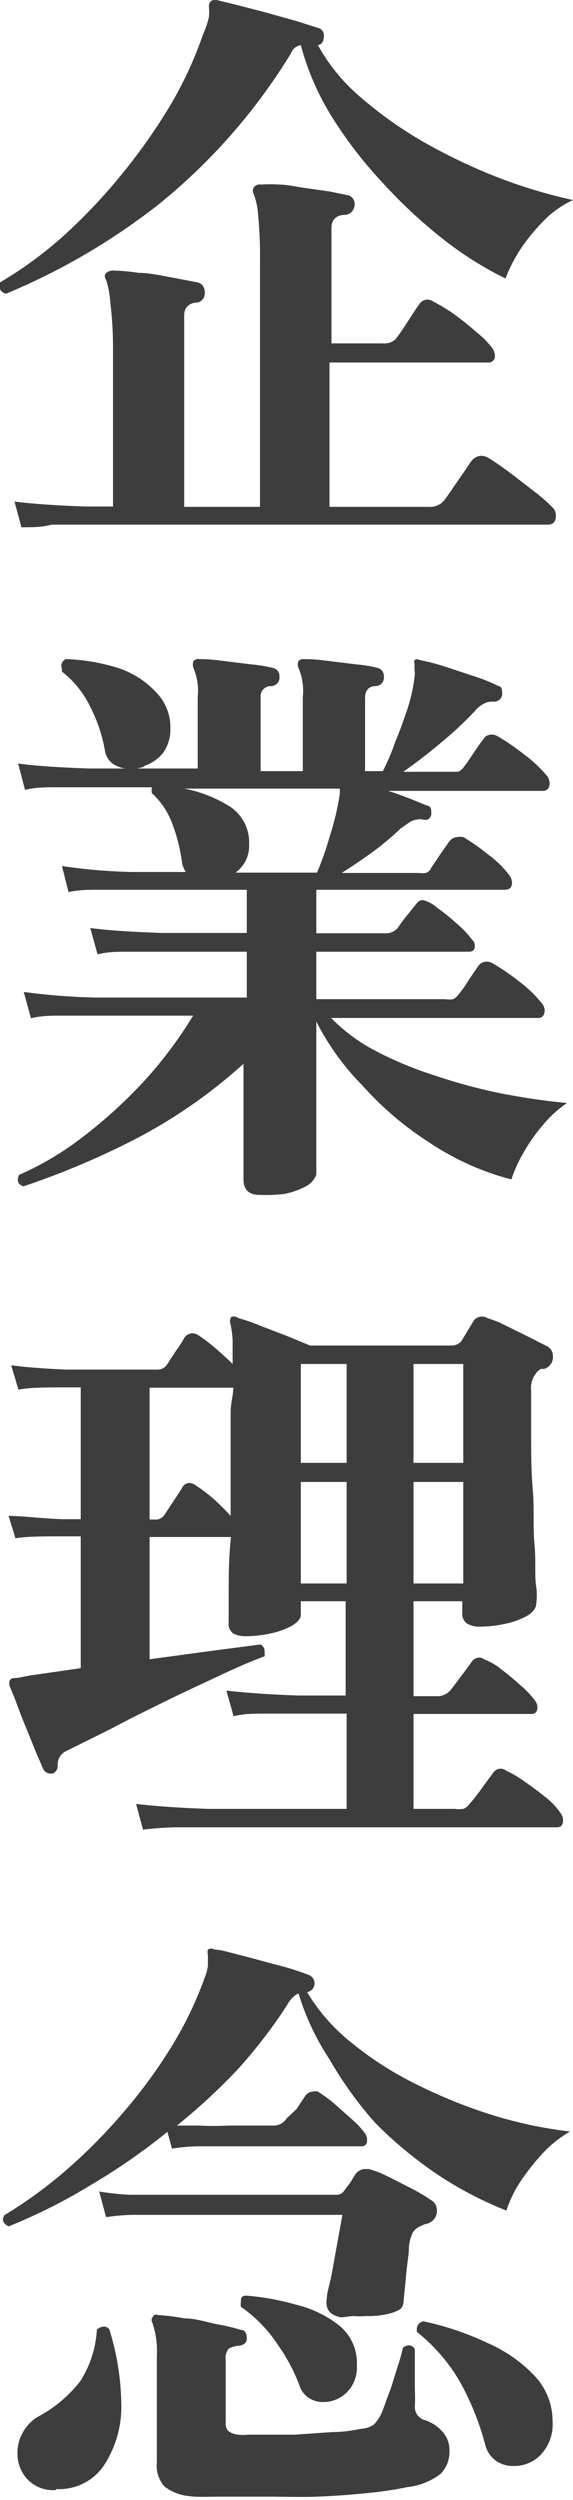
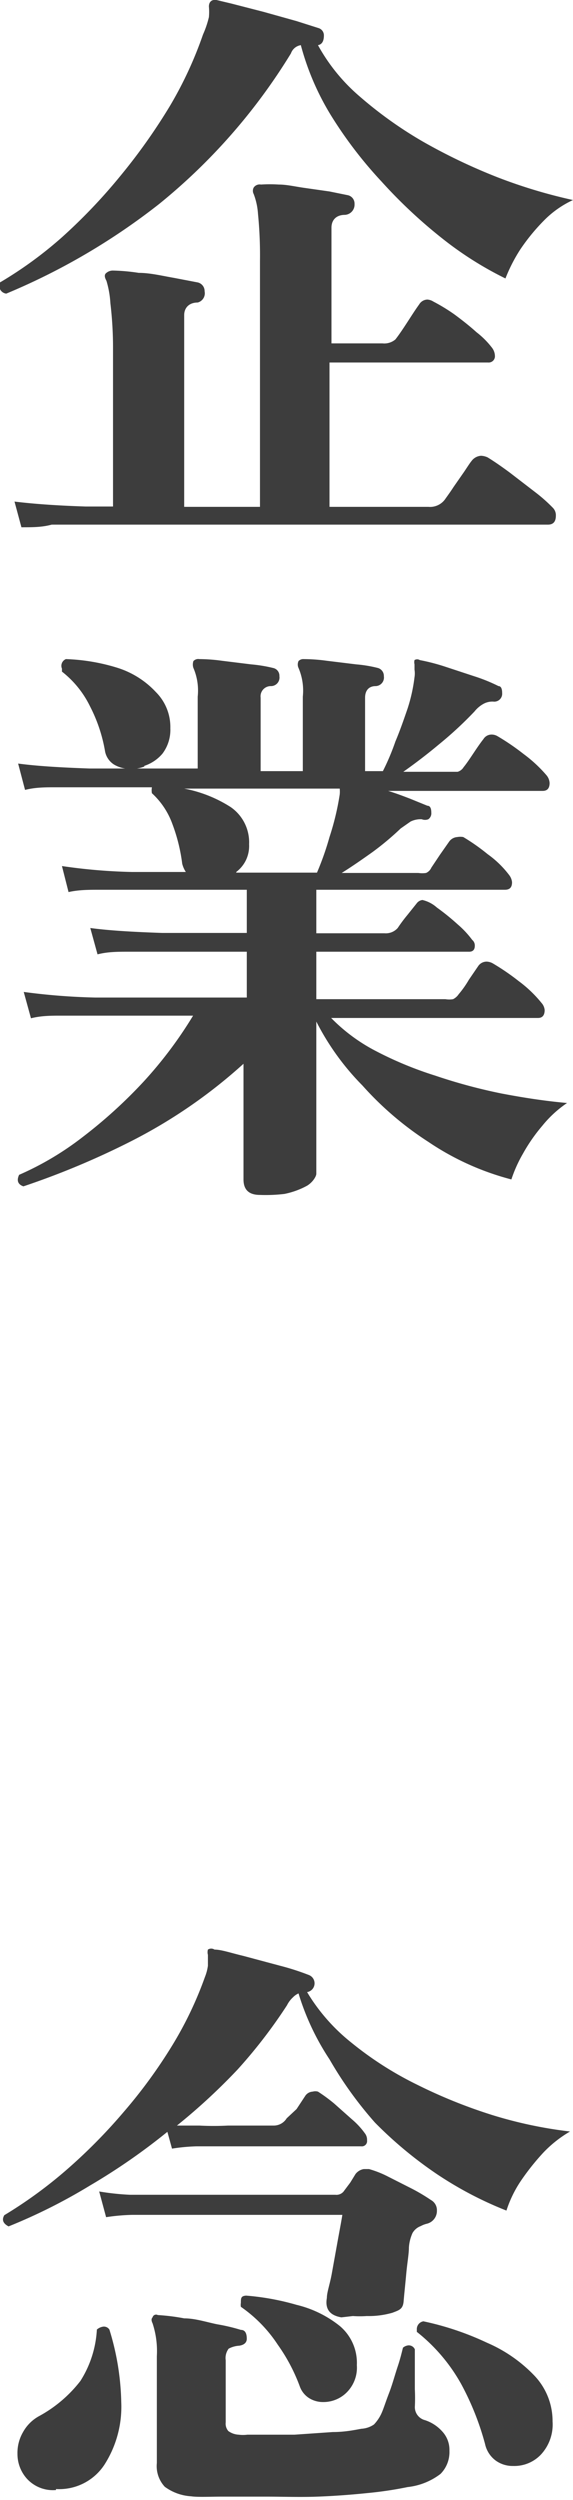
<svg xmlns="http://www.w3.org/2000/svg" viewBox="0 0 17.39 75.86">
  <defs>
    <style>.cls-1{fill:#3d3d3d;}</style>
  </defs>
  <g id="レイヤー_2" data-name="レイヤー 2">
    <g id="header">
      <path class="cls-1" d="M.19,8.91A.24.24,0,0,1,0,8.57,12.11,12.11,0,0,0,1.88,7.2,16.71,16.71,0,0,0,3.66,5.33a17.75,17.75,0,0,0,1.5-2.12,11.81,11.81,0,0,0,1-2.16A3,3,0,0,0,6.34.52a1.78,1.78,0,0,0,0-.32c0-.15.09-.22.23-.2l.46.11L8,.36,9,.64l.66.21a.23.23,0,0,1,.17.23c0,.17-.06.27-.18.29a5.59,5.59,0,0,0,1.27,1.56A12.3,12.3,0,0,0,12.84,4.3,17.39,17.39,0,0,0,15.1,5.38a15.58,15.58,0,0,0,2.29.69,3,3,0,0,0-.87.61,6.05,6.05,0,0,0-.73.89,4.9,4.9,0,0,0-.45.88,10.57,10.57,0,0,1-1.9-1.2,15.12,15.12,0,0,1-1.86-1.74,12.85,12.85,0,0,1-1.53-2,8,8,0,0,1-.92-2.14.38.38,0,0,0-.3.25,17.85,17.85,0,0,1-4,4.57A19.85,19.85,0,0,1,.19,8.91ZM.65,16l-.21-.78q.9.11,2.16.15h.83V10.61A11.44,11.44,0,0,0,3.35,9.2a2.94,2.94,0,0,0-.12-.68c-.06-.11-.07-.19,0-.24a.3.3,0,0,1,.2-.07,5.88,5.88,0,0,1,.78.07c.35,0,.71.09,1.06.15L6,8.57a.27.27,0,0,1,.21.27A.29.29,0,0,1,6,9.18c-.27,0-.41.17-.41.38v5.82h2.3V7.92a12.81,12.81,0,0,0-.06-1.43,2.07,2.07,0,0,0-.13-.6.21.21,0,0,1,0-.2.22.22,0,0,1,.22-.09,4.26,4.26,0,0,1,.54,0c.24,0,.49.06.77.1l.77.11.54.11a.26.26,0,0,1,.22.27.31.31,0,0,1-.29.33c-.27,0-.41.16-.41.39v3.51h1.55A.52.52,0,0,0,12,10.3c.11-.14.23-.32.36-.52s.25-.39.36-.54a.3.3,0,0,1,.25-.15.38.38,0,0,1,.18.06,5.52,5.52,0,0,1,.64.39c.23.17.46.35.67.54a2.56,2.56,0,0,1,.47.47.42.42,0,0,1,.09.24.19.19,0,0,1-.21.21H10v4.38H13a.56.56,0,0,0,.5-.22c.07-.1.16-.22.27-.39l.32-.46c.1-.15.17-.26.22-.32a.39.39,0,0,1,.29-.16.53.53,0,0,1,.2.05c.18.11.4.26.67.46l.78.6a4.83,4.83,0,0,1,.53.47.32.32,0,0,1,.09.24q0,.27-.24.27H1.57C1.27,16,1,16,.65,16Z" />
      <path class="cls-1" d="M7.89,36.26c-.34,0-.5-.16-.5-.47,0-.06,0-.28,0-.66s0-.82,0-1.34,0-1,0-1.51a15.58,15.58,0,0,1-3.43,2.36A24.36,24.36,0,0,1,.71,36c-.17-.06-.21-.18-.13-.35A9.05,9.05,0,0,0,2.5,34.51a14.65,14.65,0,0,0,1.86-1.69,12.62,12.62,0,0,0,1.5-2h-4c-.3,0-.61,0-.92.08l-.22-.8a19.37,19.37,0,0,0,2.16.17H7.49V28.88H3.88c-.3,0-.61,0-.92.08l-.22-.8c.59.08,1.32.12,2.18.15H7.49V27H4L3,27c-.3,0-.61,0-.92.07l-.2-.79A16.94,16.94,0,0,0,4,26.46H5.64a.82.82,0,0,1-.11-.25A5.28,5.28,0,0,0,5.23,25a2.34,2.34,0,0,0-.62-.93.53.53,0,0,1,0-.18H1.68c-.3,0-.61,0-.92.08l-.21-.8c.6.08,1.32.12,2.16.15H6V21.14a1.74,1.74,0,0,0-.13-.87.32.32,0,0,1,0-.21A.2.2,0,0,1,6.05,20a5.11,5.11,0,0,1,.68.05l.89.11a4.39,4.39,0,0,1,.67.11.24.24,0,0,1,.19.25.26.26,0,0,1-.25.3.31.31,0,0,0-.32.35v2.23H9.19V21.14a1.75,1.75,0,0,0-.13-.87.25.25,0,0,1,0-.21A.2.2,0,0,1,9.22,20a5.24,5.24,0,0,1,.69.05l.9.11a4,4,0,0,1,.66.11.25.25,0,0,1,.18.25.26.26,0,0,1-.25.3c-.22,0-.32.15-.32.35v2.23h.54A7.13,7.13,0,0,0,12,22.5c.14-.33.26-.68.37-1a5,5,0,0,0,.21-.95.74.74,0,0,0,0-.23v-.16a.27.27,0,0,1,0-.13.15.15,0,0,1,.16,0,6.24,6.24,0,0,1,.74.19l.91.3a5.1,5.1,0,0,1,.74.3c.08,0,.11.09.11.21a.24.24,0,0,1-.27.26.56.56,0,0,0-.3.07.92.92,0,0,0-.27.23,11.43,11.43,0,0,1-1.08,1c-.37.31-.74.59-1.08.83h1.44l.21,0a.32.32,0,0,0,.18-.14c.09-.11.19-.26.31-.44s.21-.31.29-.41a.29.29,0,0,1,.25-.14.35.35,0,0,1,.18.05,7.07,7.07,0,0,1,.79.54,4.17,4.17,0,0,1,.7.65.4.4,0,0,1,.09.23q0,.24-.21.24H11.78c.23.07.44.15.65.23l.54.22q.12,0,.12.21a.22.22,0,0,1-.09.2.27.27,0,0,1-.2,0,.69.69,0,0,0-.34.07l-.3.21a8.62,8.62,0,0,1-.86.72c-.31.22-.61.43-.93.63H12.7a.79.79,0,0,0,.23,0,.31.31,0,0,0,.16-.16l.26-.39.28-.4a.33.33,0,0,1,.25-.14.49.49,0,0,1,.18,0,6.13,6.13,0,0,1,.74.52,3,3,0,0,1,.65.63.42.42,0,0,1,.09.22c0,.16-.07.23-.22.23H9.6v1.32h2.07a.48.48,0,0,0,.4-.16,4.64,4.64,0,0,1,.29-.39l.28-.35a.26.26,0,0,1,.18-.11,1,1,0,0,1,.44.23,7,7,0,0,1,.63.51,2.87,2.87,0,0,1,.44.47.22.22,0,0,1,.08.18c0,.12-.06.18-.17.18H9.6v1.44h3.92a.71.71,0,0,0,.23,0,.44.44,0,0,0,.17-.15,3,3,0,0,0,.31-.44l.28-.41a.31.31,0,0,1,.26-.14.41.41,0,0,1,.18.05,7.07,7.07,0,0,1,.79.54,3.79,3.79,0,0,1,.7.67.37.37,0,0,1,.09.21c0,.16-.07.24-.2.24H10.05a5.32,5.32,0,0,0,1.35,1,11,11,0,0,0,1.81.75,16.49,16.49,0,0,0,2,.54c.68.13,1.33.23,2,.29a3.45,3.45,0,0,0-.75.69,5.19,5.19,0,0,0-.59.85,4.14,4.14,0,0,0-.35.78A8.17,8.17,0,0,1,13,34.65a9.76,9.76,0,0,1-2-1.71A7.77,7.77,0,0,1,9.6,31v.55c0,.34,0,.73,0,1.17s0,.86,0,1.27,0,.77,0,1.07,0,.49,0,.56-.1.25-.28.36a2.42,2.42,0,0,1-.69.25A4.8,4.8,0,0,1,7.89,36.26Zm-3.51-13a1,1,0,0,1-.41.07.94.94,0,0,1-.51-.13.61.61,0,0,1-.27-.39,4.68,4.68,0,0,0-.46-1.38,3,3,0,0,0-.85-1.05v-.09A.22.22,0,0,1,2,20a5.91,5.91,0,0,1,1.55.26A2.7,2.7,0,0,1,4.73,21a1.5,1.5,0,0,1,.44,1.1,1.2,1.2,0,0,1-.24.77A1.22,1.22,0,0,1,4.38,23.24Zm2.79,3.22H9.62A8.74,8.74,0,0,0,10,25.4a8.08,8.08,0,0,0,.31-1.29.9.9,0,0,0,0-.18H5.59A4,4,0,0,1,7,24.49a1.3,1.3,0,0,1,.56,1.13,1,1,0,0,1-.1.49A1,1,0,0,1,7.17,26.46Z" />
-       <path class="cls-1" d="M4.34,55.52l-.21-.78c.6.07,1.32.12,2.18.15h4.21V52H8c-.3,0-.6,0-.91.08l-.22-.78c.6.07,1.33.12,2.18.15h1.44V48.59H9.13V49c0,.11-.08.21-.25.32a2.25,2.25,0,0,1-.64.24,3.46,3.46,0,0,1-.78.09.82.82,0,0,1-.38-.08.36.36,0,0,1-.14-.34c0-.08,0-.37,0-.88s0-1.07.07-1.71H4.54v3.71l1.92-.26,1.45-.19a.24.24,0,0,1,.12.22.2.2,0,0,1,0,.07.19.19,0,0,1,0,.07c-.33.12-.76.3-1.29.55s-1.1.51-1.69.8-1.16.57-1.68.85L2,53.14a.45.45,0,0,0-.25.4v.05a.24.24,0,0,1-.16.23H1.55a.26.26,0,0,1-.23-.12c-.08-.19-.2-.45-.33-.78s-.27-.65-.4-1-.22-.58-.3-.76a.43.43,0,0,1,0-.16.16.16,0,0,1,.15-.08c.15,0,.36-.07.63-.1l1.38-.2v-4H1.93c-.62,0-1.11,0-1.46.06L.26,46c.45,0,1,.08,1.65.1h.54v-4H2c-.61,0-1.09,0-1.44.07l-.22-.74c.46.06,1,.1,1.66.13H4.78a.34.34,0,0,0,.3-.17l.26-.4a2.64,2.64,0,0,0,.25-.39.31.31,0,0,1,.23-.14.34.34,0,0,1,.22.07,5.85,5.85,0,0,1,.51.39c.18.16.36.32.51.47,0-.27,0-.51,0-.72A3.16,3.16,0,0,0,7,40.2.27.27,0,0,1,7,40c0-.06.12-.08.24,0a5.32,5.32,0,0,1,.66.23l.81.31.7.29H13.7A.39.39,0,0,0,14,40.7l.38-.63A.32.32,0,0,1,14.8,40a3.41,3.41,0,0,1,.54.22l.67.33.57.29a.33.33,0,0,1,.2.31.37.37,0,0,1-.27.39l-.1,0-.08.06a.74.74,0,0,0-.21.61c0,.38,0,.83,0,1.35s0,1.08.05,1.65,0,1.11.05,1.63,0,.94.05,1.28,0,.53,0,.59-.09.22-.27.32a2.33,2.33,0,0,1-.65.24,3.53,3.53,0,0,1-.78.09.73.73,0,0,1-.39-.09.35.35,0,0,1-.15-.32v-.36H12.55v2.88h.67a.53.53,0,0,0,.45-.18l.2-.26.27-.36.18-.25a.29.29,0,0,1,.21-.12.22.22,0,0,1,.16.05,1.92,1.92,0,0,1,.53.31c.2.15.4.32.6.5a2.65,2.65,0,0,1,.42.45.31.31,0,0,1,.07.2c0,.13-.06.2-.18.2H12.55v2.88h1.26a.81.81,0,0,0,.25,0,.37.37,0,0,0,.18-.14,4.54,4.54,0,0,0,.37-.47l.34-.46a.29.29,0,0,1,.23-.15.28.28,0,0,1,.18.06,3.39,3.39,0,0,1,.6.36c.22.15.44.32.64.48A2.13,2.13,0,0,1,17,55a.4.4,0,0,1,.09.23c0,.14-.06.22-.19.22H5.26C5,55.46,4.66,55.48,4.34,55.52ZM7.08,42.11H4.54v4h.15a.32.32,0,0,0,.3-.14l.52-.79A.27.27,0,0,1,5.73,45a.35.35,0,0,1,.22.08,5.06,5.06,0,0,1,.55.42A6.93,6.93,0,0,1,7,46c0-.47,0-.94,0-1.38s0-.82,0-1.12,0-.43,0-.67S7.08,42.33,7.08,42.11Zm3.44-.72H9.13v3h1.39Zm0,3.58H9.13v3.08h1.39Zm3.54-3.58H12.55v3h1.51Zm0,3.58H12.55v3.08h1.51Z" />
      <path class="cls-1" d="M.26,67.56c-.17-.09-.21-.2-.13-.34A13.49,13.49,0,0,0,2,65.86a16.45,16.45,0,0,0,1.76-1.78,15.31,15.31,0,0,0,1.46-2,11.17,11.17,0,0,0,1-2.09,1.44,1.44,0,0,0,.09-.34c0-.1,0-.18,0-.25v-.08a.3.3,0,0,1,0-.16.18.18,0,0,1,.2,0c.21,0,.49.1.87.19l1.12.3a7.55,7.55,0,0,1,.87.28.27.27,0,0,1-.05.52,5.71,5.71,0,0,0,1.34,1.53,10.37,10.37,0,0,0,2,1.28,15.48,15.48,0,0,0,2.31.93,13.12,13.12,0,0,0,2.33.49,3.67,3.67,0,0,0-.8.63,7.3,7.3,0,0,0-.7.88,3.59,3.59,0,0,0-.43.89,11.1,11.1,0,0,1-2.1-1.1,12.31,12.31,0,0,1-1.89-1.57A11.63,11.63,0,0,1,10,62.49a7.63,7.63,0,0,1-.94-2,.53.53,0,0,0-.17.12.83.83,0,0,0-.18.24,15.34,15.34,0,0,1-1.5,1.95A18.38,18.38,0,0,1,5.37,64.5l.68,0a8.19,8.19,0,0,0,.87,0H8.29a.46.46,0,0,0,.41-.22L9,64l.27-.41a.29.29,0,0,1,.22-.12.3.3,0,0,1,.16,0,5,5,0,0,1,.49.36l.54.48a2.35,2.35,0,0,1,.39.42.32.32,0,0,1,.07.22.16.16,0,0,1-.18.18h-4c-.38,0-.69,0-1,0a5.64,5.64,0,0,0-.74.07l-.14-.51a18.93,18.93,0,0,1-2.35,1.63A16.83,16.83,0,0,1,.26,67.56Zm1.44,8a1.07,1.07,0,0,1-.88-.34,1.12,1.12,0,0,1-.29-.76A1.25,1.25,0,0,1,.7,73.8a1.23,1.23,0,0,1,.48-.48,4,4,0,0,0,1.26-1.07,3.23,3.23,0,0,0,.5-1.56.37.37,0,0,1,.2-.09.2.2,0,0,1,.18.09,7.91,7.91,0,0,1,.36,2.2,3.26,3.26,0,0,1-.51,1.9A1.64,1.64,0,0,1,1.7,75.53Zm8.66-5.24c-.35-.06-.5-.25-.44-.59,0-.17.09-.41.15-.74l.18-1c.06-.33.11-.59.14-.78H5c-.39,0-.72,0-1,0a6.11,6.11,0,0,0-.78.07l-.21-.78a7.75,7.75,0,0,0,.93.1l1,0h5.24a.28.28,0,0,0,.27-.13l.18-.24.16-.26a.4.4,0,0,1,.25-.15h.07l.09,0a3.1,3.1,0,0,1,.58.23l.73.37a5.7,5.7,0,0,1,.57.34.35.35,0,0,1,.18.32.4.4,0,0,1-.31.4.75.75,0,0,0-.18.07.48.48,0,0,0-.25.21,1.27,1.27,0,0,0-.11.44c0,.2-.05.46-.08.79s-.06.6-.08.84-.13.27-.34.35a2.59,2.59,0,0,1-.78.1,3,3,0,0,1-.42,0ZM5.8,75.75A1.5,1.5,0,0,1,5,75.46a.92.92,0,0,1-.24-.72V71.5a2.7,2.7,0,0,0-.13-1q-.06-.12,0-.18a.11.11,0,0,1,.16-.07,6.16,6.16,0,0,1,.8.1c.33,0,.66.11,1,.18a5.59,5.59,0,0,1,.72.17q.18,0,.18.27c0,.12-.09.19-.23.21a.77.77,0,0,0-.32.09.47.47,0,0,0-.09.35v1.89a.34.34,0,0,0,.08.26.58.58,0,0,0,.31.11,1.06,1.06,0,0,0,.27,0h.36l1.07,0,1.16-.08c.36,0,.65-.06.87-.1a.74.74,0,0,0,.38-.13,1.24,1.24,0,0,0,.25-.39c.05-.12.11-.31.21-.57s.17-.53.26-.8.13-.46.16-.57a.3.3,0,0,1,.16-.07.2.2,0,0,1,.2.12c0,.07,0,.23,0,.47s0,.49,0,.74a5.29,5.29,0,0,1,0,.54v0a.41.41,0,0,0,.31.4,1.21,1.21,0,0,1,.52.34.82.82,0,0,1,.22.59.94.94,0,0,1-.27.7,2,2,0,0,1-1,.4,11.18,11.18,0,0,1-1.2.18c-.48.05-1,.09-1.53.11s-1.07,0-1.59,0-.91,0-1.29,0S6,75.78,5.8,75.75Zm4-2.86a.79.79,0,0,1-.42-.12.7.7,0,0,1-.28-.35,5.4,5.4,0,0,0-.67-1.27A4.19,4.19,0,0,0,7.31,70a.35.35,0,0,1,0-.12c0-.14,0-.21.16-.22A7.67,7.67,0,0,1,9,69.94a3.35,3.35,0,0,1,1.31.64,1.46,1.46,0,0,1,.52,1.19,1.06,1.06,0,0,1-.31.83A1,1,0,0,1,9.83,72.89Zm5.76,1.94a.88.88,0,0,1-.51-.16.85.85,0,0,1-.33-.51A8.38,8.38,0,0,0,14,72.35a5.3,5.3,0,0,0-1.35-1.59v-.07a.24.24,0,0,1,.2-.25,8.76,8.76,0,0,1,1.93.65,4.38,4.38,0,0,1,1.44,1,2,2,0,0,1,.55,1.39,1.34,1.34,0,0,1-.35,1A1.11,1.11,0,0,1,15.59,74.83Z" />
    </g>
  </g>
</svg>